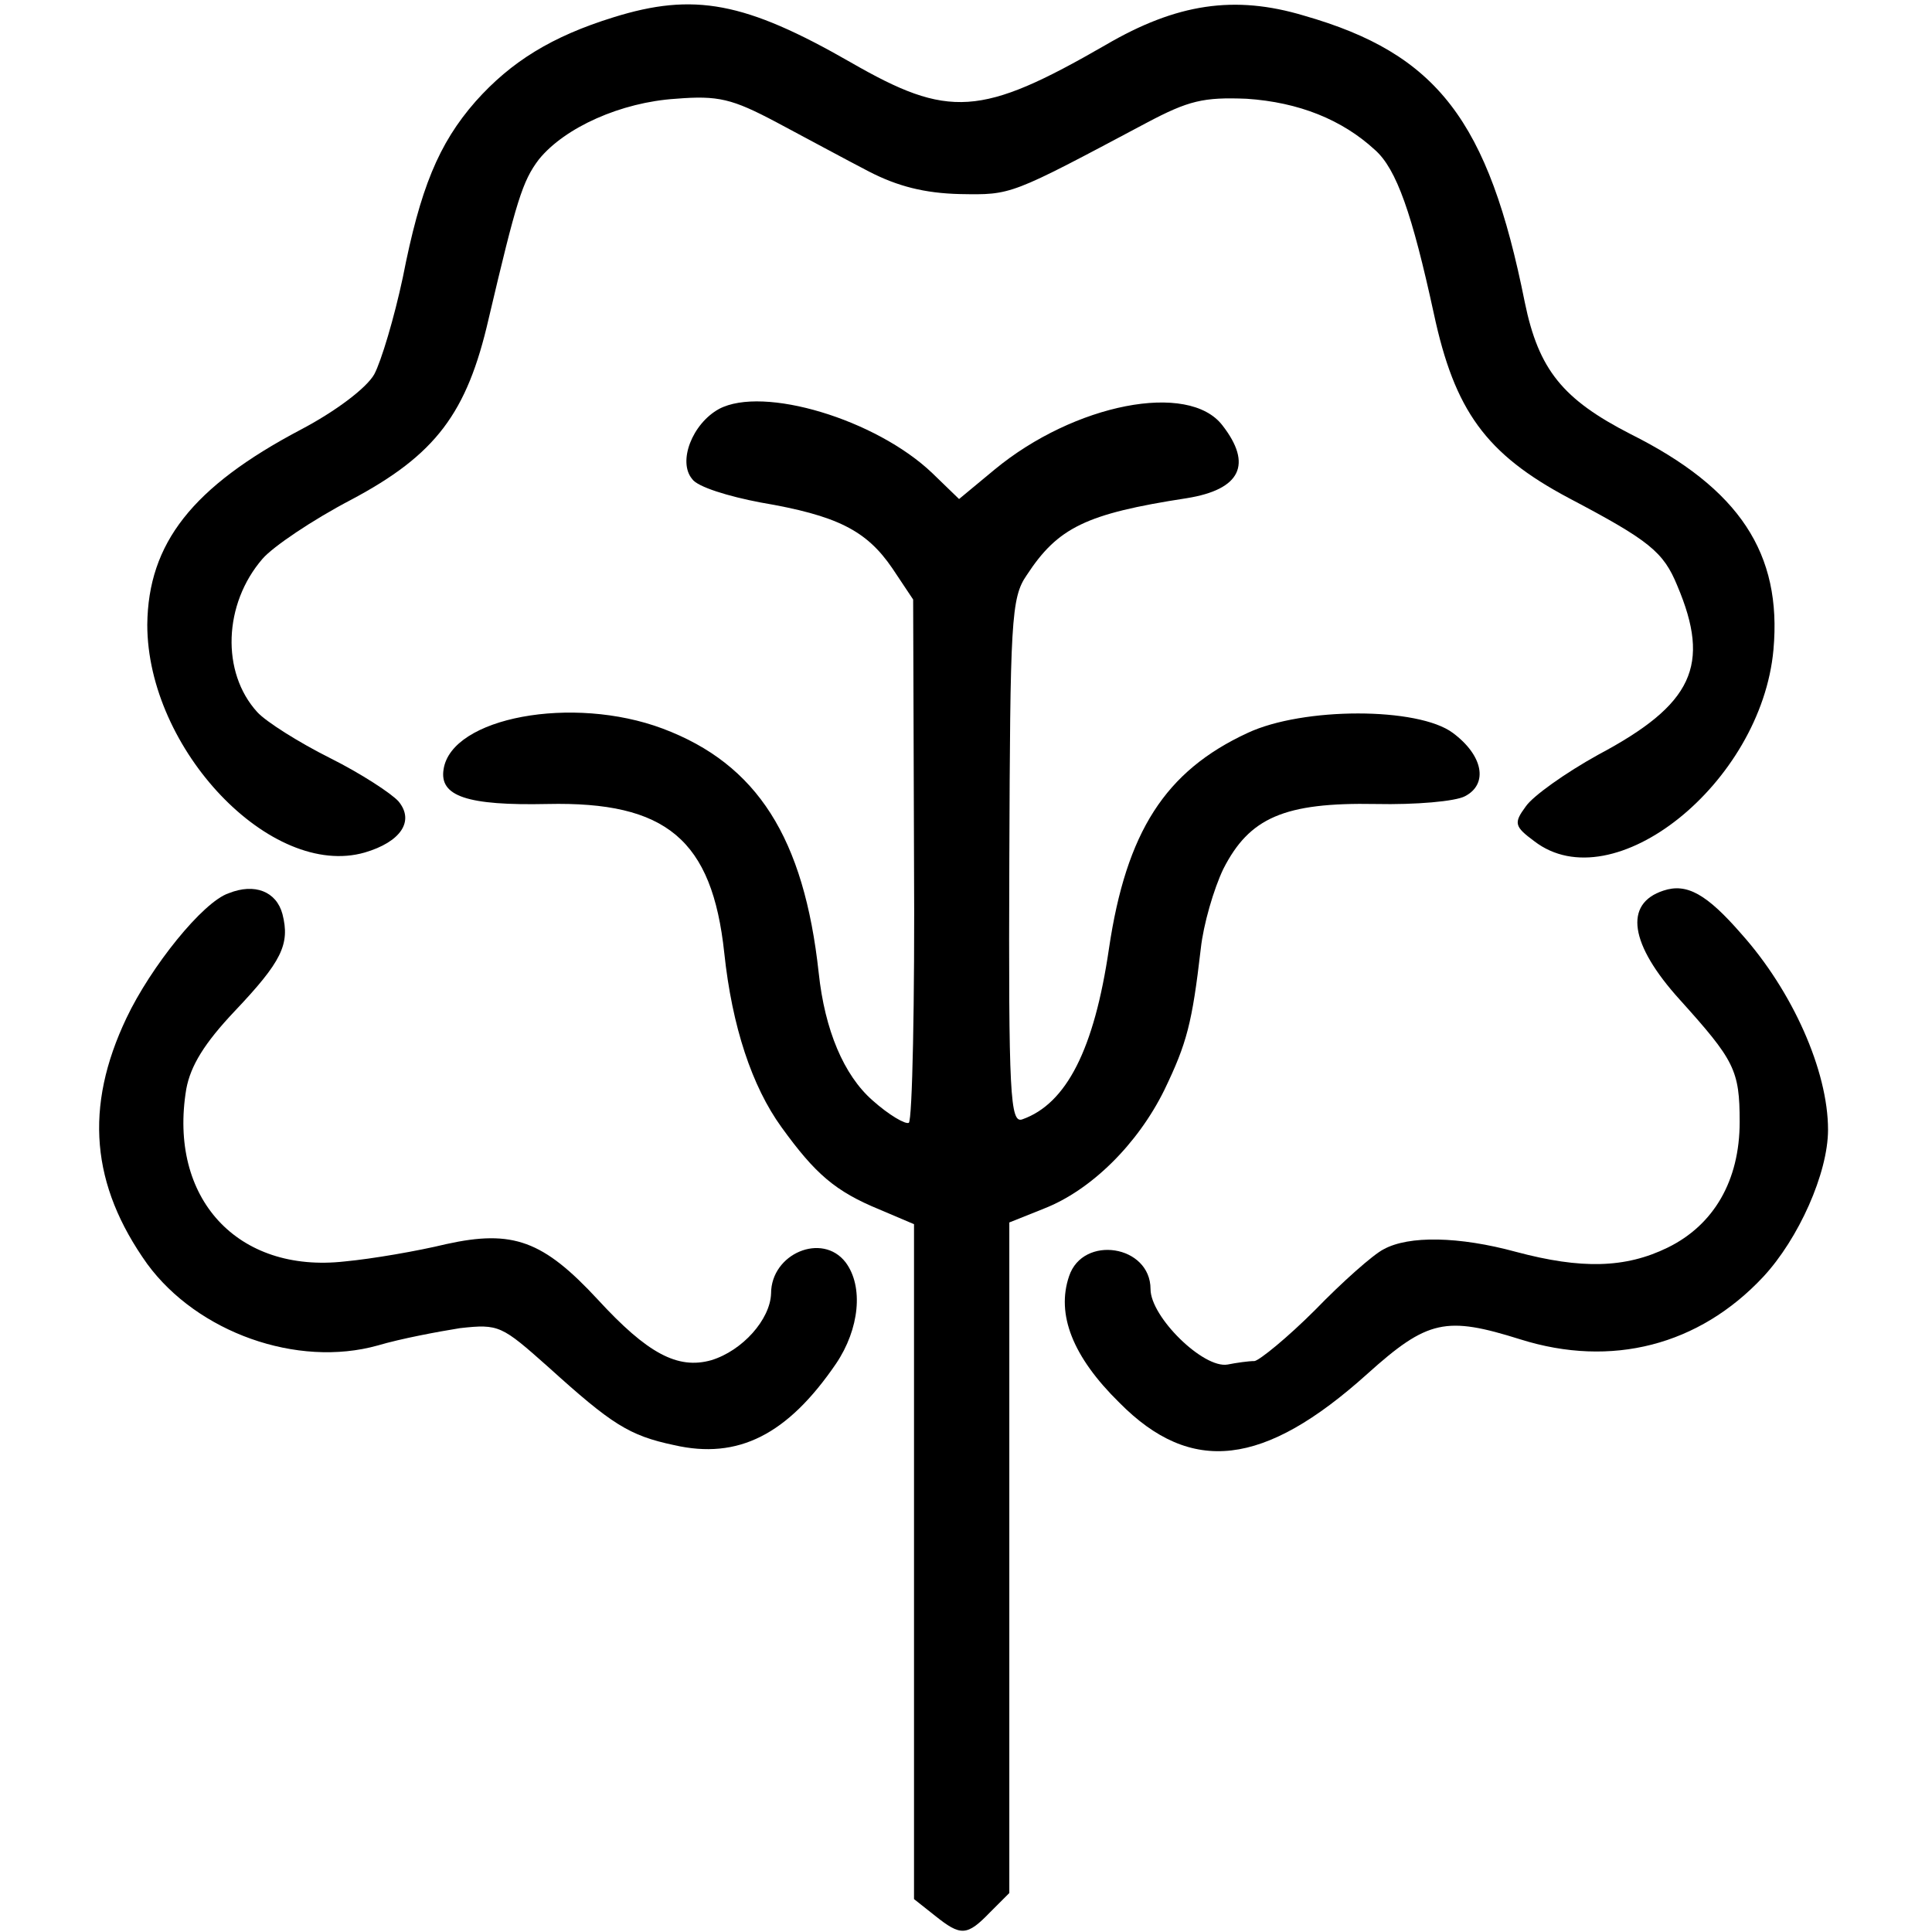
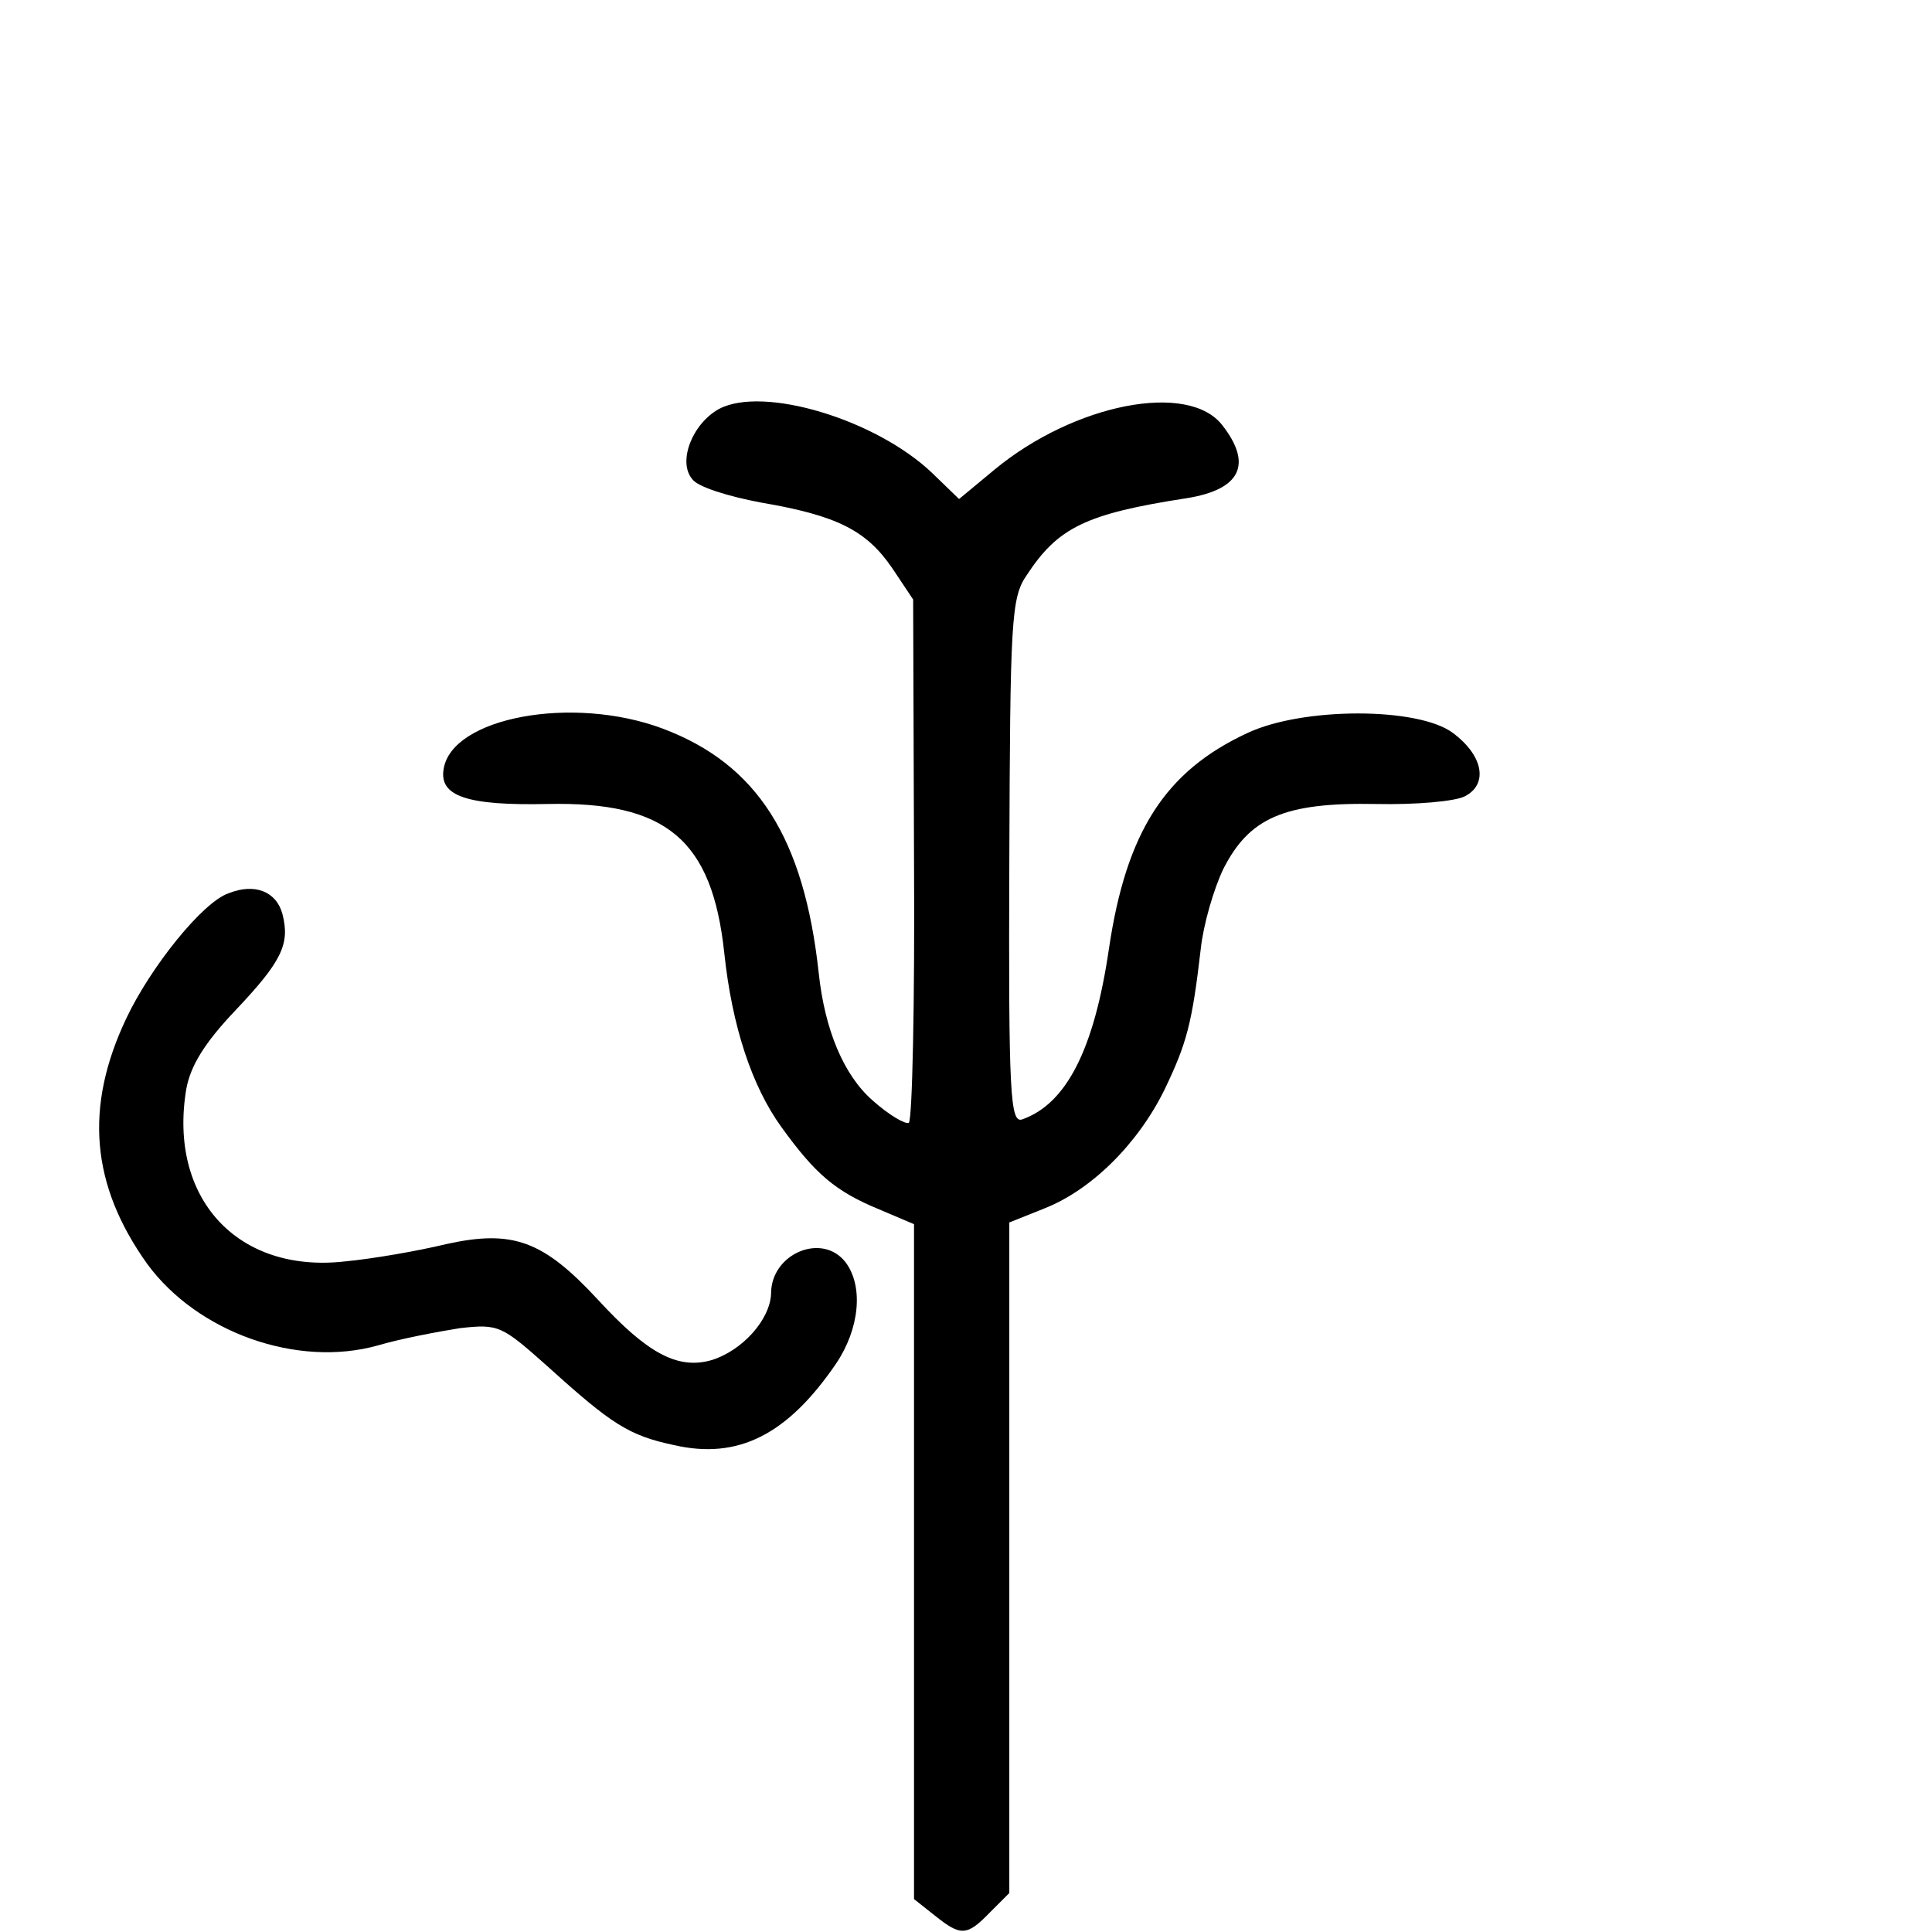
<svg xmlns="http://www.w3.org/2000/svg" version="1.0" width="223pt" height="223pt" viewBox="0 0 223 223" preserveAspectRatio="xMidYMid meet">
  <g transform="translate(0,223) scale(0.1,-0.1)" fill="#000000" stroke="none">
-     <path d="M708 2210 c-71 -22 -118 -51 -159 -97 -43 -49 -64 -101 -84 -203 -10 -47 -25 -97 -33 -112 -9 -16 -45 -43 -85 -64 -125 -66 -176 -131 -177 -225 0 -144 143 -294 251 -263 41 12 58 36 39 59 -8 9 -43 32 -79 50 -36 18 -74 42 -84 53 -42 46 -39 125 6 177 12 14 58 45 102 68 98 52 134 100 159 209 32 136 39 159 58 184 30 37 95 66 158 70 49 4 65 0 116 -27 32 -17 80 -43 107 -57 33 -17 64 -25 105 -26 60 -1 57 -2 215 82 49 26 66 30 116 28 60 -4 110 -24 148 -59 25 -22 43 -74 68 -189 24 -112 60 -162 156 -213 93 -49 109 -62 125 -101 39 -92 18 -137 -91 -195 -38 -21 -76 -48 -84 -60 -14 -19 -13 -23 10 -40 91 -70 262 67 276 221 10 111 -39 186 -165 249 -78 40 -106 74 -122 152 -42 210 -101 287 -255 331 -80 24 -147 14 -229 -34 -144 -83 -181 -85 -294 -20 -122 70 -181 81 -274 52z" />
    <path d="M830 1758 c-31 -17 -48 -61 -31 -81 6 -9 42 -20 79 -27 88 -15 122 -32 152 -76 l24 -36 1 -300 c1 -165 -2 -301 -6 -304 -4 -2 -23 9 -42 26 -33 29 -55 81 -62 147 -17 156 -71 241 -180 282 -104 39 -244 13 -253 -47 -5 -31 27 -42 120 -40 137 3 190 -41 204 -172 9 -85 32 -154 66 -201 39 -54 62 -74 113 -95 l40 -17 0 -390 0 -389 24 -19 c30 -24 37 -24 64 4 l22 22 0 387 0 387 40 16 c54 21 108 74 139 137 26 54 32 77 42 163 3 28 15 69 26 92 30 59 70 77 176 75 46 -1 92 3 103 9 27 14 21 47 -14 73 -40 30 -173 30 -237 0 -95 -44 -140 -114 -160 -249 -17 -116 -49 -179 -100 -197 -14 -5 -16 28 -15 297 1 278 2 305 20 331 36 55 68 71 185 89 62 10 76 39 41 84 -39 51 -171 25 -263 -51 l-41 -34 -31 30 c-65 62 -195 101 -246 74z" />
    <path d="M264 1199 c-30 -10 -90 -85 -118 -144 -49 -103 -41 -193 24 -284 58 -79 173 -120 266 -94 27 8 70 16 95 20 45 5 48 3 102 -45 73 -66 93 -79 145 -90 74 -17 131 12 187 94 27 40 32 89 11 117 -27 35 -86 10 -86 -36 -1 -30 -33 -66 -69 -77 -39 -11 -74 8 -131 70 -63 68 -98 81 -175 64 -33 -8 -85 -17 -117 -20 -124 -14 -204 73 -183 199 5 27 21 53 56 90 54 57 64 77 55 112 -7 26 -32 36 -62 24z" />
-     <path d="M1920 1202 c-46 -15 -39 -62 19 -126 63 -70 69 -81 69 -141 0 -68 -30 -119 -83 -145 -49 -24 -100 -25 -175 -5 -66 18 -124 19 -153 3 -12 -6 -48 -38 -79 -70 -32 -32 -64 -58 -70 -59 -7 0 -21 -2 -31 -4 -28 -5 -89 55 -89 87 0 51 -78 63 -94 15 -15 -44 4 -93 58 -146 83 -84 167 -74 286 33 70 63 91 67 177 40 105 -33 206 -7 280 72 41 44 75 120 75 170 0 68 -41 160 -100 226 -40 46 -63 59 -90 50z" />
  </g>
</svg>